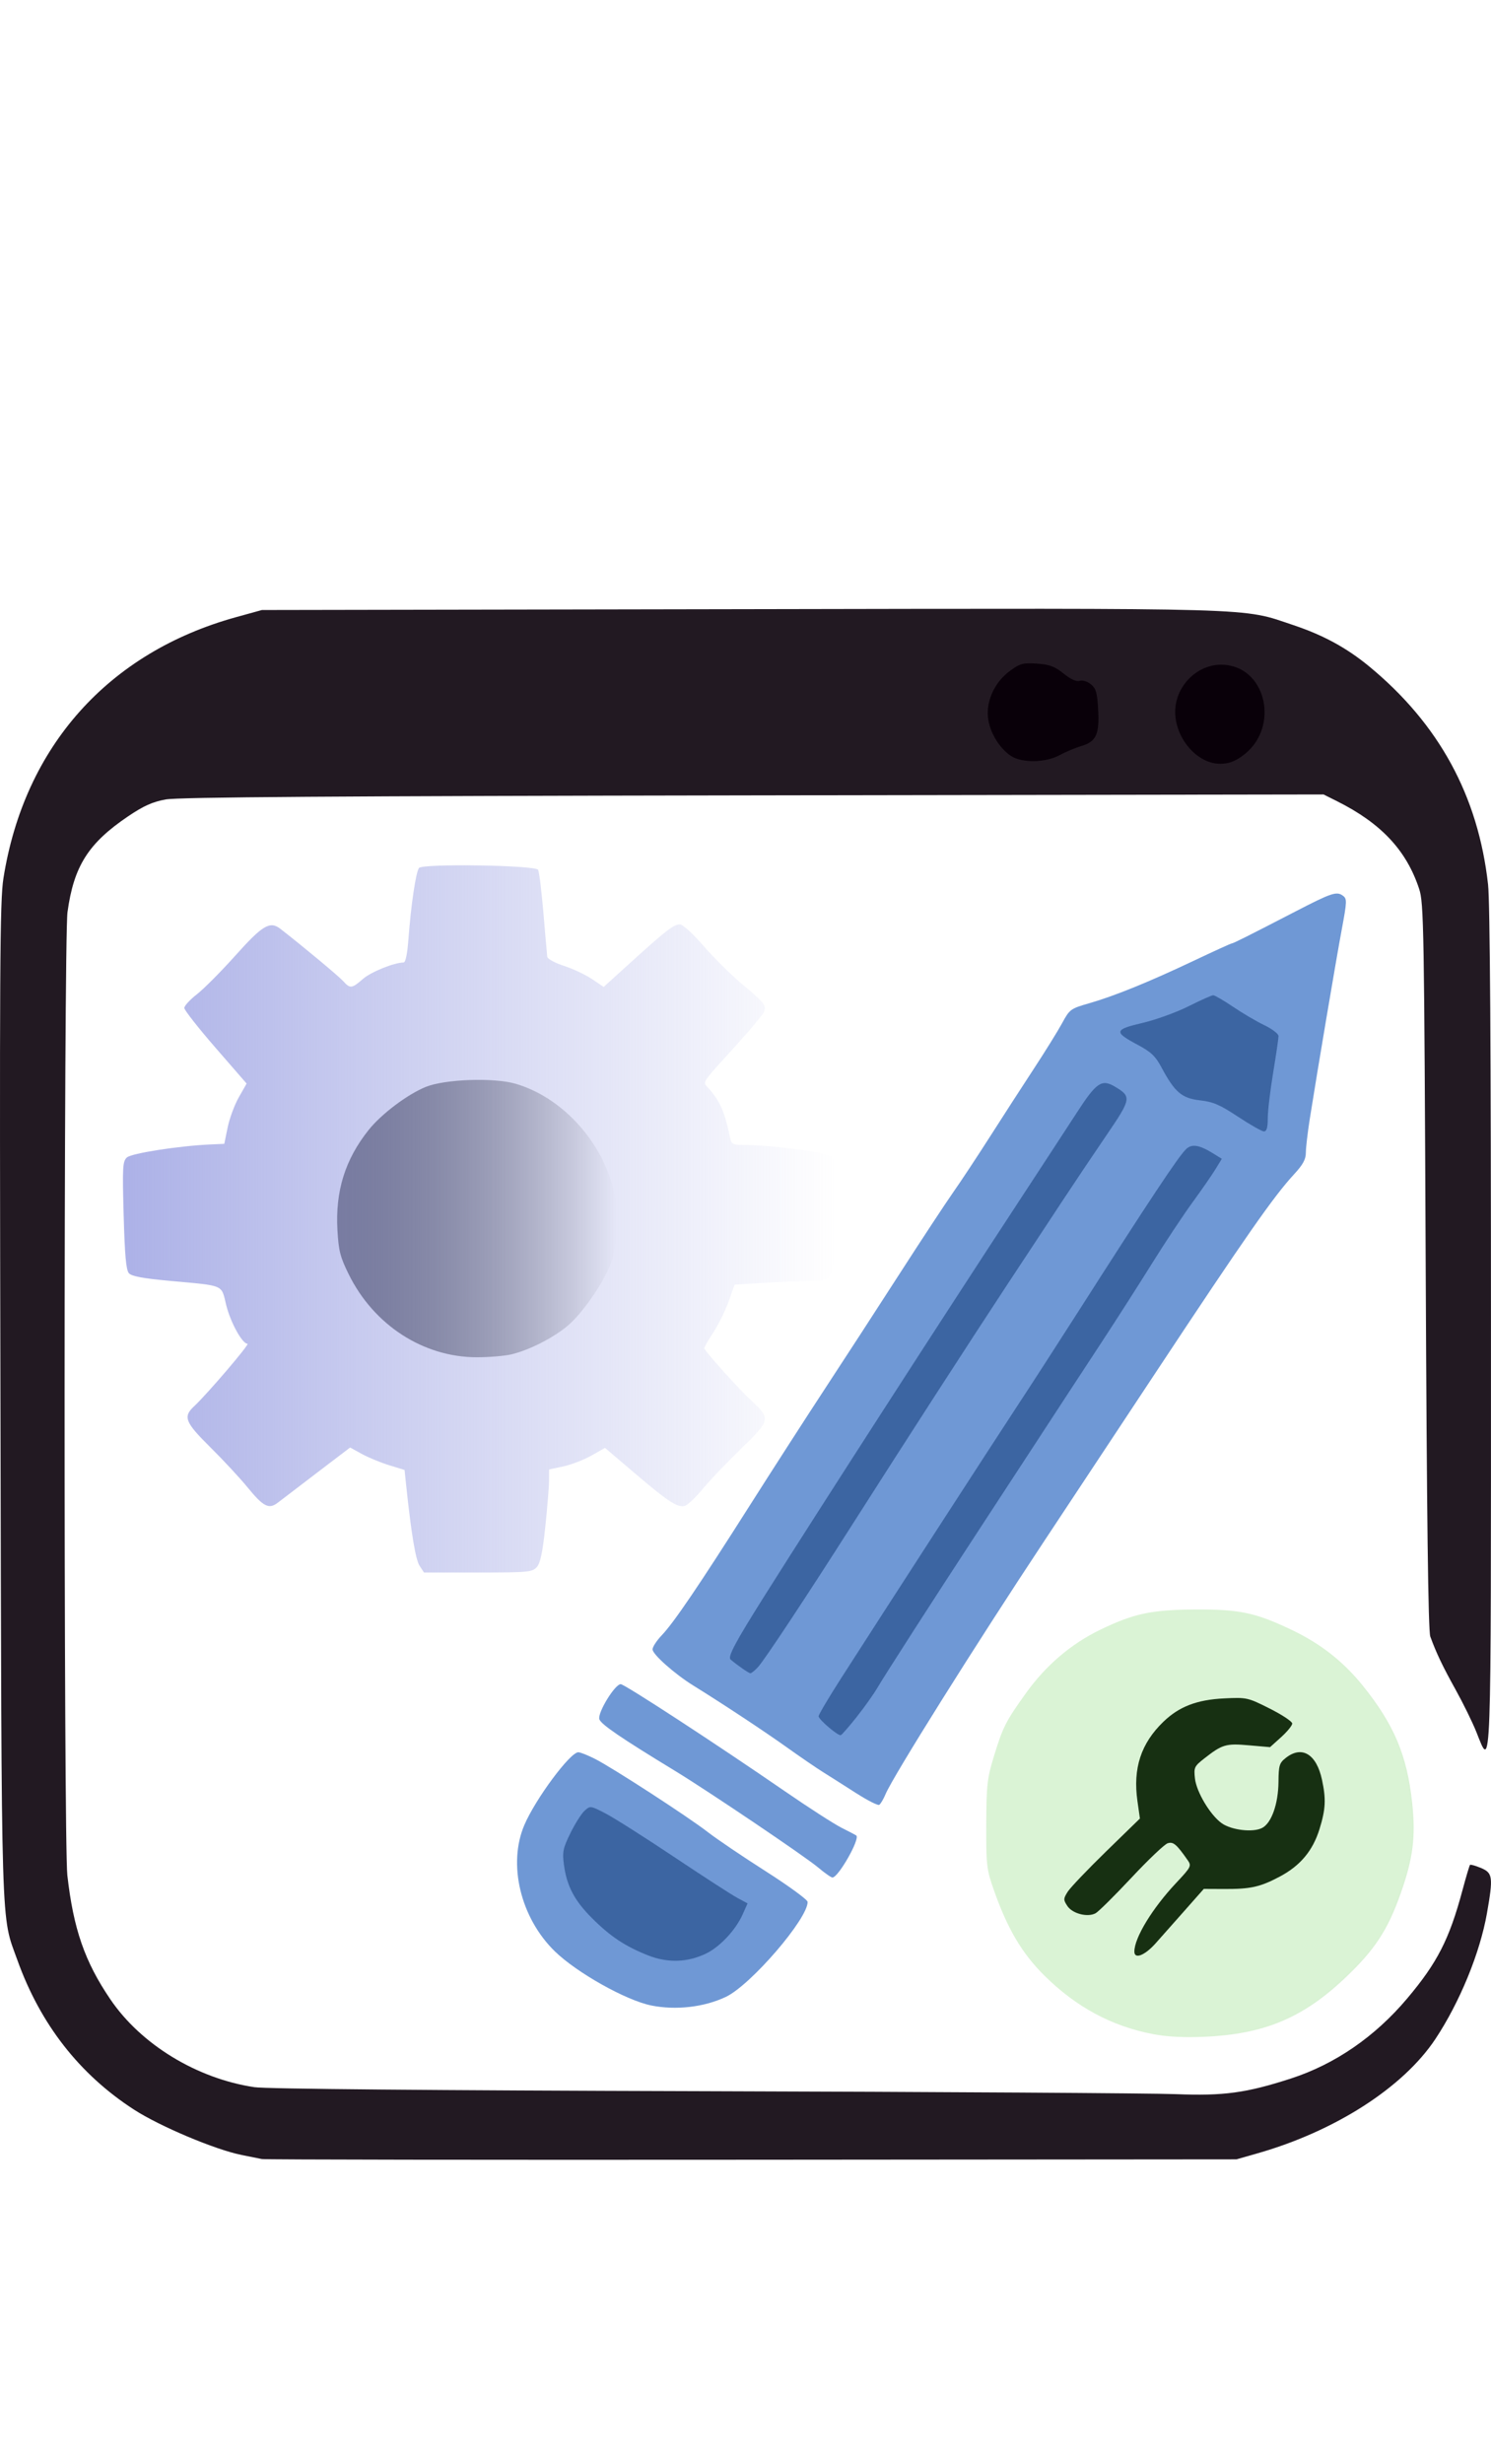
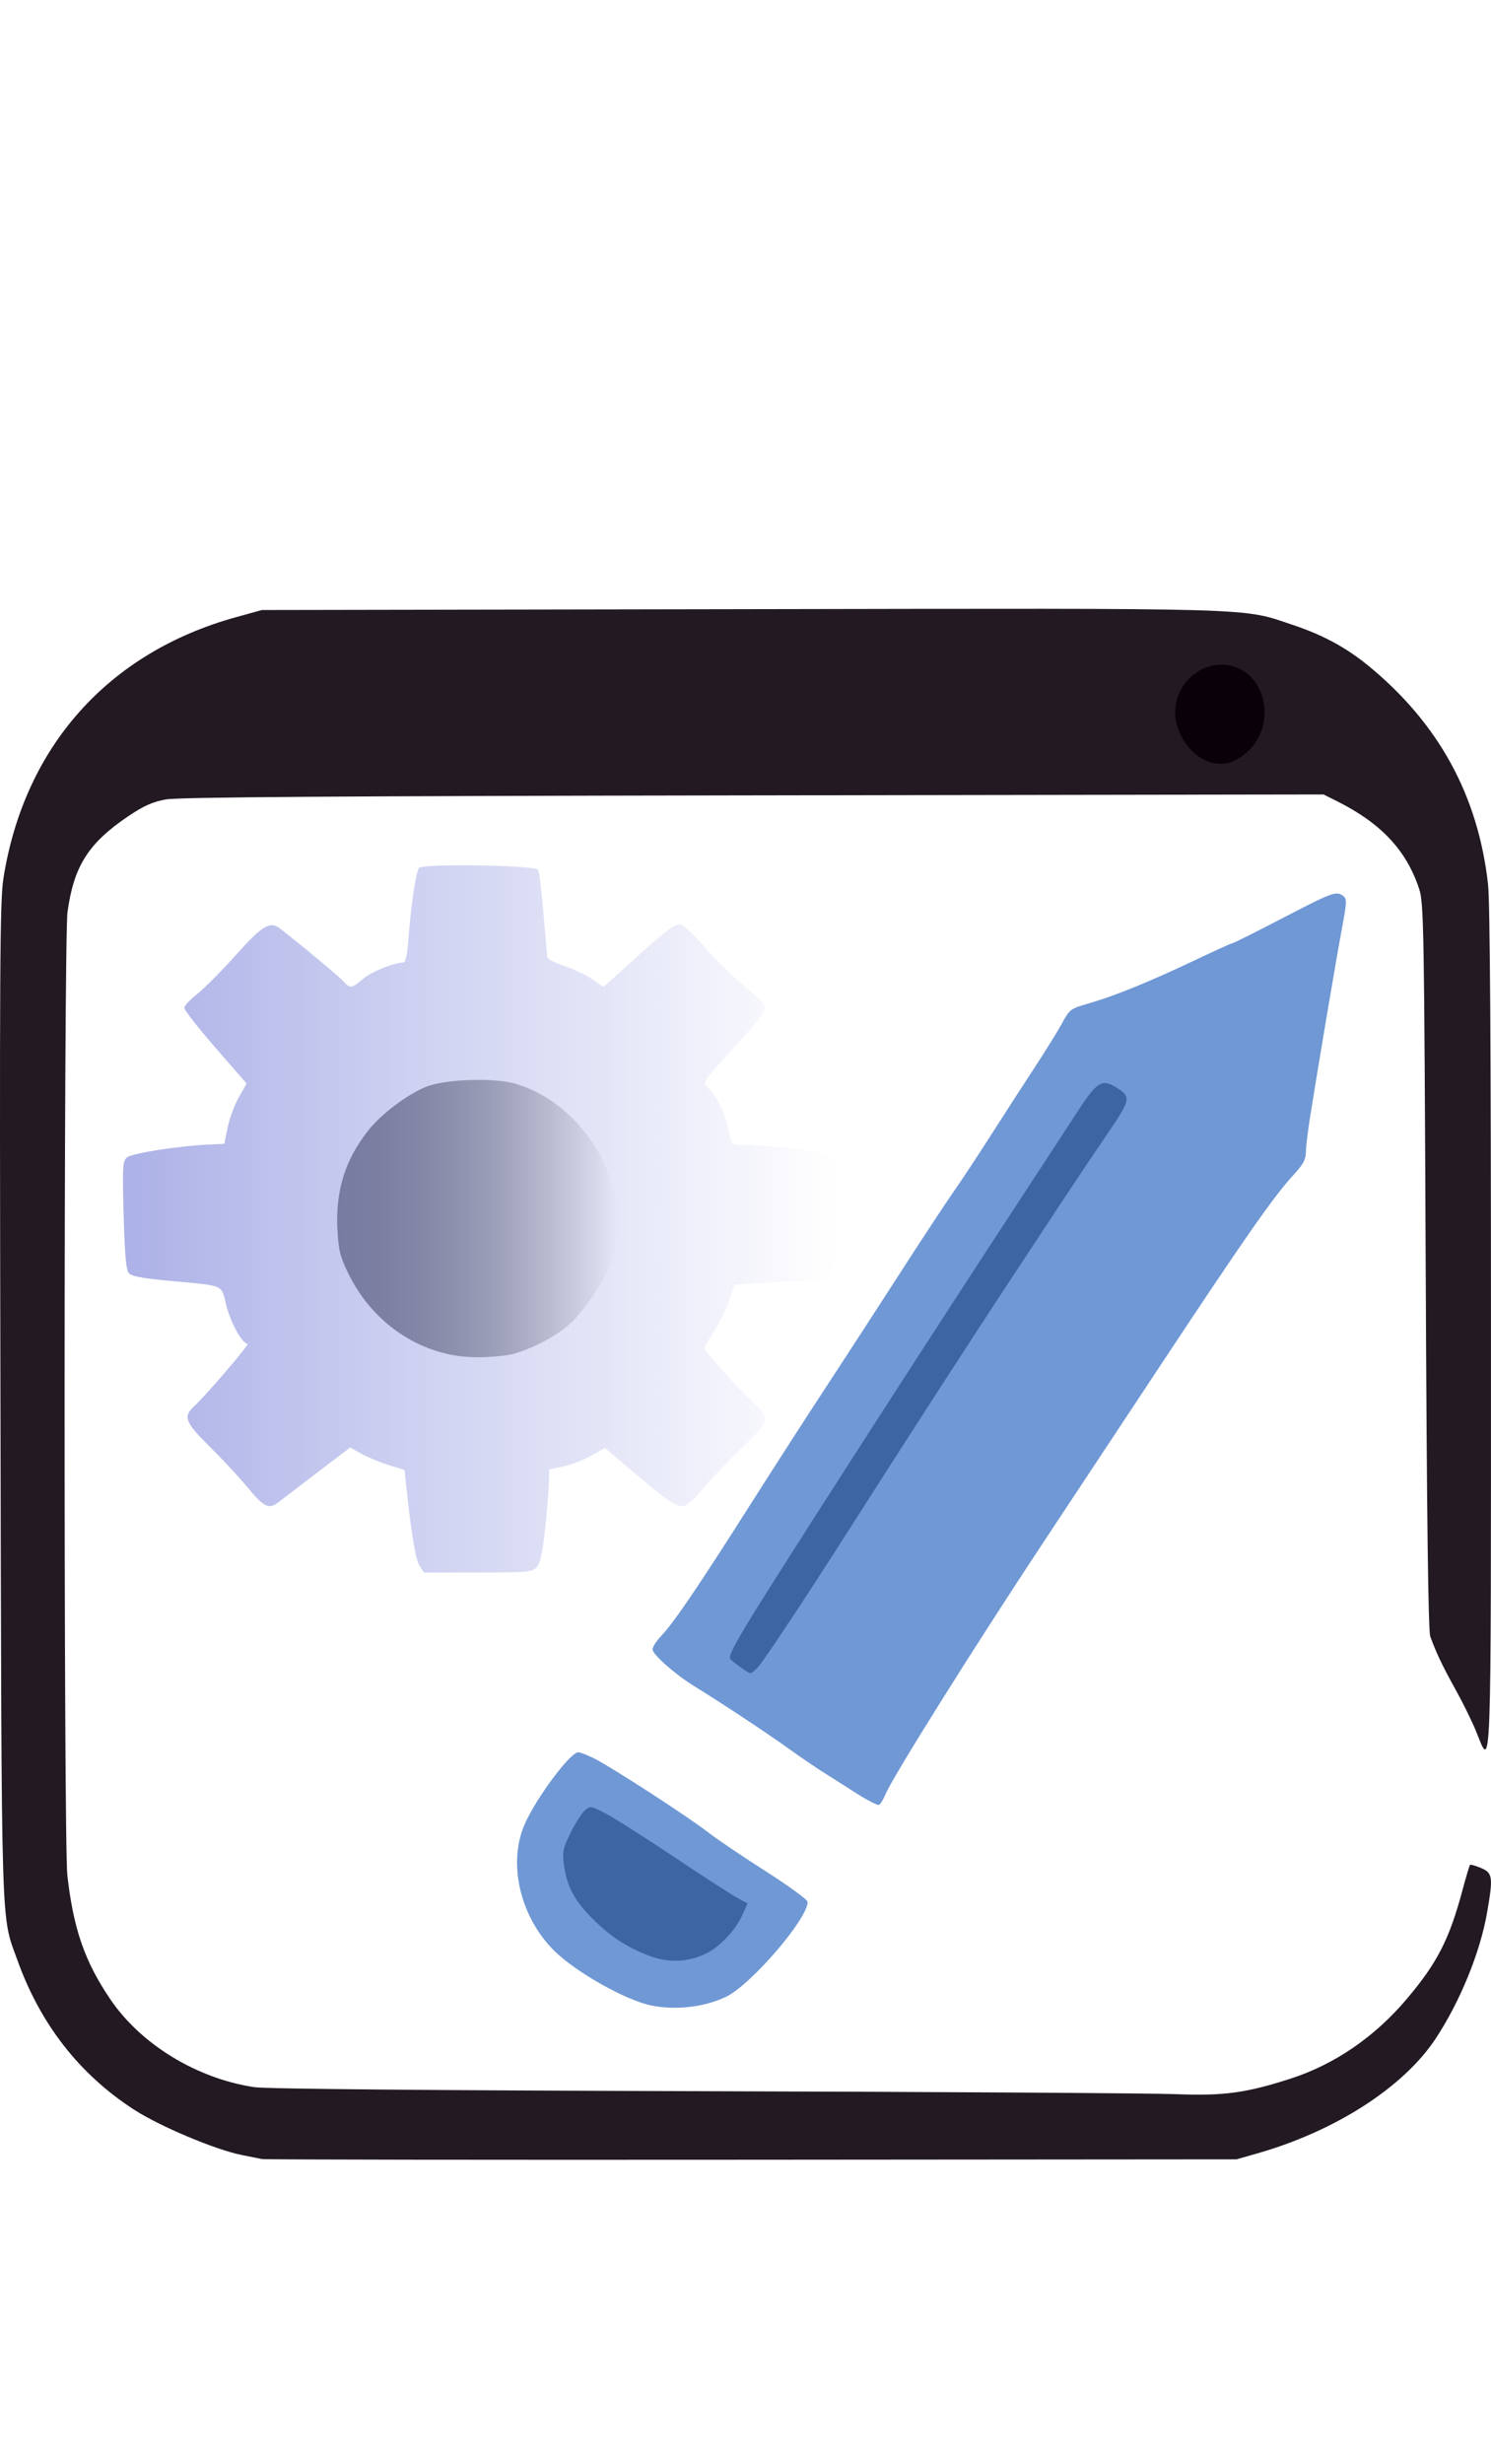
<svg xmlns="http://www.w3.org/2000/svg" xmlns:ns1="http://sodipodi.sourceforge.net/DTD/sodipodi-0.dtd" xmlns:ns2="http://www.inkscape.org/namespaces/inkscape" xmlns:xlink="http://www.w3.org/1999/xlink" version="1.1" width="98" height="161.91" viewBox="0 0 98 161.91" id="svg4192" ns1:docname="customize.svg" ns2:version="1.1.2 (0a00cf5339, 2022-02-04)">
  <defs id="defs4196">
    <linearGradient ns2:collect="always" id="linearGradient13189">
      <stop style="stop-color:#7141bd;stop-opacity:1;" offset="0" id="stop13185" />
      <stop style="stop-color:#7141bd;stop-opacity:0;" offset="1" id="stop13187" />
    </linearGradient>
    <linearGradient ns2:collect="always" id="linearGradient9266">
      <stop style="stop-color:#000000;stop-opacity:1;" offset="0" id="stop9262" />
      <stop style="stop-color:#000000;stop-opacity:0;" offset="1" id="stop9264" />
    </linearGradient>
    <linearGradient ns2:collect="always" id="linearGradient9258">
      <stop style="stop-color:#acb1e7;stop-opacity:1;" offset="0" id="stop9254" />
      <stop style="stop-color:#acb1e7;stop-opacity:0;" offset="1" id="stop9256" />
    </linearGradient>
    <linearGradient ns2:collect="always" xlink:href="#linearGradient9258" id="linearGradient9260" x1="8.083" y1="80.09" x2="54.903" y2="80.09" gradientUnits="userSpaceOnUse" />
    <linearGradient ns2:collect="always" xlink:href="#linearGradient9266" id="linearGradient9268" x1="22.161" y1="80.066" x2="40.533" y2="80.066" gradientUnits="userSpaceOnUse" />
    <radialGradient ns2:collect="always" xlink:href="#linearGradient13189" id="radialGradient13191" cx="78.871" cy="119.799" fx="78.871" fy="119.799" r="14.047" gradientTransform="matrix(1,0,0,1,0,-0.011)" gradientUnits="userSpaceOnUse" />
  </defs>
  <ns1:namedview id="namedview4194" pagecolor="#ffffff" bordercolor="#666666" borderopacity="1.0" ns2:pageshadow="2" ns2:pageopacity="0.0" ns2:pagecheckerboard="0" showgrid="false" fit-margin-top="40" fit-margin-bottom="20" fit-margin-left="0" fit-margin-right="0" ns2:zoom="4.4971991" ns2:cx="26.905635" ns2:cy="53.36655" ns2:window-width="3440" ns2:window-height="1404" ns2:window-x="0" ns2:window-y="0" ns2:window-maximized="1" ns2:current-layer="svg4192" />
-   <path style="stroke-width:0.179" d="m 69.642,49.618 c 0.392,-0.213 1.035,-0.482 1.429,-0.6 0.981,-0.292 1.198,-0.762 1.107,-2.401 -0.062,-1.116 -0.139,-1.382 -0.481,-1.659 -0.234,-0.19 -0.548,-0.286 -0.737,-0.225 -0.215,0.068 -0.582,-0.098 -1.053,-0.477 -0.583,-0.469 -0.922,-0.595 -1.748,-0.653 -0.915,-0.064 -1.103,-0.015 -1.761,0.465 -0.995,0.725 -1.57,1.925 -1.462,3.052 0.092,0.955 0.734,2.035 1.516,2.551 0.718,0.473 2.267,0.448 3.19,-0.052 z" id="path7694" />
  <path style="stroke-width:0.179" d="m 81.665,49.663 c 2.532,-1.834 1.559,-5.989 -1.401,-5.989 -1.621,0 -3.021,1.435 -3.021,3.096 0,1.745 1.443,3.414 2.952,3.414 0.546,0 0.948,-0.142 1.47,-0.521 z" id="path7692" />
-   <path style="stroke-width:0.179" d="m 83.326,73.488 c 2e-5,-0.467 0.159,-1.816 0.354,-2.997 0.195,-1.181 0.354,-2.268 0.355,-2.415 5.1e-4,-0.148 -0.419,-0.47 -0.931,-0.716 -0.513,-0.246 -1.438,-0.789 -2.057,-1.208 -0.618,-0.418 -1.206,-0.76 -1.305,-0.76 -0.1,0 -0.829,0.326 -1.622,0.724 -0.792,0.398 -2.153,0.89 -3.024,1.094 -1.867,0.436 -1.903,0.594 -0.319,1.438 0.866,0.461 1.166,0.744 1.547,1.456 0.887,1.66 1.348,2.057 2.54,2.192 0.876,0.099 1.313,0.287 2.513,1.081 0.799,0.529 1.564,0.961 1.701,0.961 0.177,0 0.249,-0.244 0.249,-0.85 z" id="path7690" />
  <path style="stroke-width:0.179;fill-opacity:1;fill:url(#linearGradient9268)" d="m 33.581,88.995 c 1.206,-0.278 2.882,-1.138 3.811,-1.955 0.926,-0.815 2.236,-2.711 2.718,-3.935 0.469,-1.19 0.565,-3.587 0.2,-5.008 -0.828,-3.231 -3.441,-6.028 -6.441,-6.895 -1.421,-0.411 -4.63,-0.295 -5.88,0.211 -1.208,0.49 -2.926,1.784 -3.763,2.835 -1.546,1.942 -2.192,4.02 -2.046,6.586 0.077,1.351 0.183,1.766 0.744,2.899 1.651,3.34 4.907,5.445 8.425,5.445 0.787,1.2e-4 1.791,-0.083 2.232,-0.184 z" id="path7688" />
  <path style="stroke-width:0.179;fill:url(#linearGradient9260);fill-opacity:1" d="m 27.577,102.877 c -0.261,-0.399 -0.545,-2.106 -0.881,-5.294 l -0.105,-0.999 -1.02,-0.315 c -0.561,-0.173 -1.366,-0.505 -1.789,-0.738 l -0.769,-0.423 -2.163,1.647 c -1.19,0.906 -2.352,1.794 -2.583,1.973 -0.591,0.459 -0.949,0.28 -1.995,-1 -0.501,-0.613 -1.601,-1.798 -2.444,-2.632 -1.673,-1.656 -1.812,-2.009 -1.065,-2.701 0.829,-0.768 3.678,-4.102 3.505,-4.102 -0.346,0 -1.116,-1.398 -1.398,-2.538 -0.341,-1.382 -0.06,-1.261 -3.695,-1.595 -1.8,-0.165 -2.527,-0.302 -2.706,-0.507 -0.181,-0.208 -0.269,-1.197 -0.341,-3.801 -0.088,-3.198 -0.068,-3.546 0.216,-3.803 0.305,-0.276 3.451,-0.764 5.503,-0.854 l 0.895,-0.039 0.222,-1.081 c 0.122,-0.594 0.452,-1.485 0.734,-1.98 l 0.512,-0.899 -2.048,-2.357 c -1.126,-1.296 -2.048,-2.471 -2.048,-2.611 0,-0.14 0.373,-0.545 0.83,-0.901 0.456,-0.356 1.587,-1.493 2.513,-2.527 1.807,-2.02 2.288,-2.305 2.978,-1.768 1.508,1.174 3.841,3.117 4.129,3.439 0.445,0.498 0.569,0.484 1.288,-0.147 0.526,-0.462 2.057,-1.081 2.671,-1.081 0.135,0 0.251,-0.555 0.326,-1.566 0.165,-2.222 0.488,-4.391 0.692,-4.647 0.238,-0.299 7.638,-0.185 7.827,0.12 0.07,0.114 0.228,1.39 0.35,2.836 0.122,1.446 0.235,2.742 0.252,2.88 0.017,0.138 0.513,0.407 1.104,0.599 0.59,0.192 1.418,0.581 1.839,0.865 l 0.766,0.517 1.829,-1.659 c 2.277,-2.066 2.777,-2.451 3.185,-2.451 0.182,0 0.858,0.615 1.541,1.404 0.669,0.772 1.781,1.877 2.47,2.456 1.608,1.352 1.718,1.496 1.476,1.952 -0.105,0.198 -0.884,1.125 -1.73,2.06 -2.453,2.708 -2.281,2.44 -1.866,2.909 0.75,0.848 1.059,1.559 1.4,3.219 0.096,0.467 0.154,0.492 1.126,0.498 1.534,0.009 4.905,0.44 5.364,0.686 0.481,0.257 0.442,-0.135 0.411,4.139 -0.03,4.108 -0.033,4.115 -1.789,4.115 -0.564,0 -1.877,0.052 -2.918,0.116 l -1.892,0.116 -0.389,1.092 c -0.214,0.601 -0.663,1.513 -0.998,2.029 -0.335,0.515 -0.61,0.989 -0.61,1.053 0,0.165 2.269,2.686 3.156,3.507 1.214,1.123 1.185,1.245 -0.724,3.088 -0.919,0.887 -2.051,2.073 -2.515,2.635 -0.464,0.562 -0.993,1.069 -1.176,1.127 -0.474,0.15 -1.07,-0.235 -3.3,-2.133 l -1.964,-1.672 -0.9,0.508 c -0.495,0.279 -1.322,0.598 -1.838,0.709 l -0.938,0.201 -0.004,0.746 c -0.002,0.41 -0.113,1.775 -0.246,3.033 -0.179,1.692 -0.325,2.379 -0.561,2.639 -0.296,0.327 -0.566,0.352 -3.865,0.352 h -3.547 z" id="path7686" />
  <path style="stroke-width:0.179" d="m 49.818,109.54 c 0.43,-0.468 3.155,-4.585 6.215,-9.389 3.434,-5.392 7.849,-12.224 10.204,-15.794 1.201,-1.821 2.821,-4.276 3.598,-5.457 0.777,-1.181 2.082,-3.127 2.9,-4.325 1.631,-2.389 1.653,-2.523 0.53,-3.186 -0.852,-0.503 -1.205,-0.262 -2.466,1.683 -0.639,0.985 -2.337,3.585 -3.775,5.777 -5.104,7.783 -12.995,20.016 -16.736,25.946 -1.95,3.092 -2.473,4.068 -2.269,4.242 0.459,0.392 1.198,0.904 1.305,0.904 0.068,0 0.29,-0.181 0.494,-0.403 z" id="path7684" />
-   <path style="stroke-width:0.179" d="m 56.312,112.806 c 0.51,-0.64 1.137,-1.525 1.393,-1.968 0.422,-0.729 3.714,-5.847 6.561,-10.198 0.612,-0.935 1.98,-3.028 3.04,-4.652 2.912,-4.459 3.308,-5.064 5.156,-7.882 0.939,-1.432 2.406,-3.725 3.26,-5.096 0.854,-1.371 2.053,-3.178 2.664,-4.016 0.611,-0.838 1.293,-1.824 1.516,-2.19 l 0.405,-0.666 -0.593,-0.366 c -0.883,-0.545 -1.364,-0.624 -1.738,-0.286 -0.48,0.434 -2.398,3.323 -7.258,10.931 -1.257,1.968 -2.949,4.585 -3.759,5.815 -1.501,2.279 -9.004,13.868 -11.679,18.042 -0.812,1.266 -1.476,2.387 -1.476,2.49 0,0.214 1.279,1.304 1.461,1.245 0.066,-0.021 0.537,-0.562 1.047,-1.201 z" id="path7682" />
  <path style="stroke-width:0.179;fill:#4c7fcb;fill-opacity:0.798" d="m 56.298,117.835 c -0.732,-0.47 -1.707,-1.089 -2.167,-1.376 -0.46,-0.287 -1.547,-1.03 -2.415,-1.651 -1.462,-1.045 -4.221,-2.867 -6.142,-4.057 -1.223,-0.757 -2.684,-2.052 -2.684,-2.38 0,-0.16 0.272,-0.577 0.605,-0.925 0.793,-0.83 2.429,-3.242 5.771,-8.506 1.499,-2.362 3.73,-5.824 4.956,-7.694 1.227,-1.87 3.423,-5.251 4.881,-7.515 1.458,-2.263 3.056,-4.691 3.551,-5.395 0.495,-0.704 1.585,-2.353 2.422,-3.664 0.836,-1.311 2.13,-3.312 2.873,-4.446 0.744,-1.134 1.582,-2.485 1.863,-3.002 0.494,-0.91 0.551,-0.952 1.778,-1.305 1.663,-0.478 3.933,-1.4 6.879,-2.796 1.315,-0.623 2.432,-1.132 2.483,-1.132 0.1,0 1.044,-0.473 4.217,-2.114 2.35,-1.215 2.685,-1.326 3.093,-1.027 0.282,0.206 0.277,0.355 -0.079,2.262 -0.372,1.994 -1.589,9.208 -2.096,12.419 -0.14,0.886 -0.255,1.875 -0.256,2.199 -9.5e-4,0.446 -0.19,0.794 -0.78,1.431 -1.337,1.447 -3.176,4.08 -9.061,12.978 -3.135,4.74 -6.448,9.746 -7.361,11.124 -4.5,6.791 -9.941,15.466 -10.422,16.618 -0.139,0.332 -0.326,0.649 -0.416,0.705 -0.09,0.056 -0.762,-0.284 -1.494,-0.754 z" id="path7680" />
-   <path style="stroke-width:0.179;fill:#4c7fcb;fill-opacity:0.798" d="m 53.777,122.705 c -0.855,-0.722 -7.231,-5.025 -9.418,-6.355 -3.549,-2.159 -4.858,-3.053 -4.965,-3.388 -0.132,-0.417 1.019,-2.304 1.406,-2.304 0.252,0 6.263,3.92 10.803,7.046 1.555,1.071 3.23,2.149 3.722,2.396 0.492,0.247 0.923,0.473 0.957,0.501 0.263,0.219 -1.18,2.76 -1.568,2.76 -0.088,0 -0.511,-0.295 -0.938,-0.657 z" id="path7678" />
-   <path style="stroke-width:0.179" d="m 75.953,127.688 c 0.324,-0.362 1.169,-1.315 1.879,-2.118 l 1.29,-1.46 1.348,0.006 c 1.726,0.008 2.349,-0.13 3.63,-0.806 1.361,-0.718 2.187,-1.703 2.63,-3.136 0.402,-1.302 0.435,-1.962 0.161,-3.238 -0.362,-1.688 -1.321,-2.266 -2.378,-1.434 -0.423,0.333 -0.472,0.494 -0.481,1.566 -0.012,1.449 -0.455,2.709 -1.068,3.033 -0.597,0.317 -2.02,0.152 -2.666,-0.308 -0.751,-0.535 -1.656,-2.048 -1.756,-2.937 -0.081,-0.721 -0.044,-0.802 0.604,-1.31 1.191,-0.934 1.426,-1.004 2.941,-0.871 l 1.391,0.121 0.729,-0.658 c 0.401,-0.362 0.729,-0.765 0.729,-0.895 0,-0.13 -0.664,-0.571 -1.476,-0.98 -1.447,-0.728 -1.506,-0.742 -2.997,-0.67 -1.79,0.086 -2.962,0.536 -3.996,1.534 -1.475,1.425 -2.011,3.06 -1.706,5.21 l 0.163,1.149 -2.22,2.161 c -1.221,1.189 -2.359,2.383 -2.529,2.653 -0.285,0.454 -0.287,0.526 -0.021,0.931 0.331,0.505 1.326,0.763 1.853,0.481 0.191,-0.102 1.252,-1.153 2.357,-2.334 1.105,-1.181 2.177,-2.201 2.383,-2.266 0.372,-0.118 0.582,0.059 1.321,1.117 0.257,0.369 0.219,0.444 -0.768,1.495 -1.564,1.666 -2.741,3.6 -2.741,4.504 0,0.522 0.681,0.258 1.394,-0.539 z" id="path7676" />
  <path style="stroke-width:0.179" d="m 46.413,128.355 c 0.902,-0.436 1.939,-1.543 2.392,-2.553 l 0.332,-0.74 -0.667,-0.358 c -0.367,-0.197 -2.235,-1.405 -4.152,-2.686 -1.917,-1.28 -3.942,-2.566 -4.501,-2.857 -1.002,-0.522 -1.021,-0.525 -1.391,-0.19 -0.206,0.187 -0.625,0.847 -0.931,1.468 -0.491,0.998 -0.541,1.238 -0.431,2.071 0.186,1.404 0.687,2.361 1.839,3.513 1.214,1.214 2.189,1.861 3.698,2.457 1.287,0.507 2.592,0.465 3.812,-0.125 z" id="path7674" />
  <path style="stroke-width:0.179;fill:#4c7fcb;fill-opacity:0.798" d="m 42.801,131.767 c -1.653,-0.333 -4.889,-2.15 -6.33,-3.552 -2.259,-2.201 -3.11,-5.729 -2.004,-8.31 0.735,-1.714 3.006,-4.773 3.544,-4.773 0.132,0 0.625,0.196 1.097,0.435 1.163,0.59 6.129,3.811 7.425,4.818 0.577,0.448 2.285,1.603 3.797,2.567 1.512,0.964 2.751,1.869 2.753,2.011 0.021,1.099 -3.731,5.459 -5.369,6.239 -1.429,0.68 -3.286,0.894 -4.914,0.566 z" id="path7672" />
-   <path style="stroke-width:0.179;stroke:url(#radialGradient13191);fill-opacity:0.237;fill:#61cb4c" d="m 75.786,133.651 c -2.711,-0.516 -5.062,-1.782 -7.142,-3.847 -1.481,-1.47 -2.426,-3.071 -3.328,-5.64 -0.472,-1.344 -0.501,-1.599 -0.491,-4.292 0.01,-2.58 0.058,-3.019 0.493,-4.445 0.596,-1.955 0.789,-2.336 2.132,-4.203 1.303,-1.812 2.963,-3.224 4.873,-4.146 2.208,-1.066 3.373,-1.313 6.262,-1.327 2.867,-0.014 3.912,0.204 6.241,1.304 1.947,0.919 3.455,2.096 4.748,3.703 2.06,2.561 2.909,4.572 3.244,7.686 0.241,2.241 0.067,3.63 -0.743,5.93 -0.862,2.447 -1.707,3.734 -3.677,5.598 -2.781,2.632 -5.319,3.687 -9.276,3.856 -1.309,0.056 -2.426,-0.003 -3.336,-0.176 z" id="path7670" />
+   <path style="stroke-width:0.179;stroke:url(#radialGradient13191);fill-opacity:0.237;fill:#61cb4c" d="m 75.786,133.651 z" id="path7670" />
  <path style="stroke-width:0.179;fill:#0a000a;fill-opacity:0.899" d="m 17.215,141.86 c -0.197,-0.04 -0.801,-0.161 -1.342,-0.27 -1.735,-0.349 -5.371,-1.882 -7.068,-2.98 -3.581,-2.318 -6.149,-5.607 -7.659,-9.813 -1.099,-3.06 -1.036,-1.001 -1.116,-36.745 -0.064,-28.474 -0.039,-32.871 0.197,-34.353 C 1.598,49.057 7.111,42.874 15.515,40.551 l 1.7,-0.47 31.46,-0.055 c 34.685,-0.061 32.867,-0.113 36.344,1.05 1.963,0.657 3.494,1.491 4.976,2.712 4.585,3.779 7.162,8.505 7.811,14.322 0.128,1.151 0.192,10.855 0.192,29.282 0,30.007 0.04,28.907 -0.962,26.404 -0.255,-0.636 -0.863,-1.877 -1.352,-2.758 -0.868,-1.563 -1.278,-2.422 -1.675,-3.511 -0.136,-0.373 -0.228,-7.795 -0.301,-24.333 -0.099,-22.285 -0.126,-23.859 -0.428,-24.78 -0.832,-2.536 -2.498,-4.317 -5.391,-5.766 l -0.895,-0.448 -37.484,0.06 c -27.486,0.044 -37.787,0.115 -38.62,0.268 -0.865,0.158 -1.455,0.423 -2.469,1.108 -2.618,1.769 -3.571,3.275 -3.985,6.299 -0.246,1.799 -0.256,61.111 -0.01,63.278 0.4,3.53 1.142,5.672 2.825,8.15 2.017,2.97 5.681,5.205 9.465,5.774 0.769,0.116 11.595,0.213 29.484,0.264 15.548,0.045 29.534,0.132 31.079,0.194 3.144,0.126 4.638,-0.077 7.567,-1.026 2.898,-0.939 5.523,-2.744 7.639,-5.253 1.99,-2.359 2.777,-3.9 3.642,-7.127 0.234,-0.874 0.457,-1.62 0.494,-1.657 0.038,-0.038 0.363,0.054 0.722,0.204 0.772,0.323 0.808,0.594 0.391,2.973 -0.456,2.602 -1.789,5.852 -3.392,8.267 -2.111,3.18 -6.59,6.056 -11.703,7.512 l -1.371,0.391 -31.848,0.026 c -17.516,0.015 -32.009,-0.006 -32.206,-0.046 z" id="path4190" />
</svg>